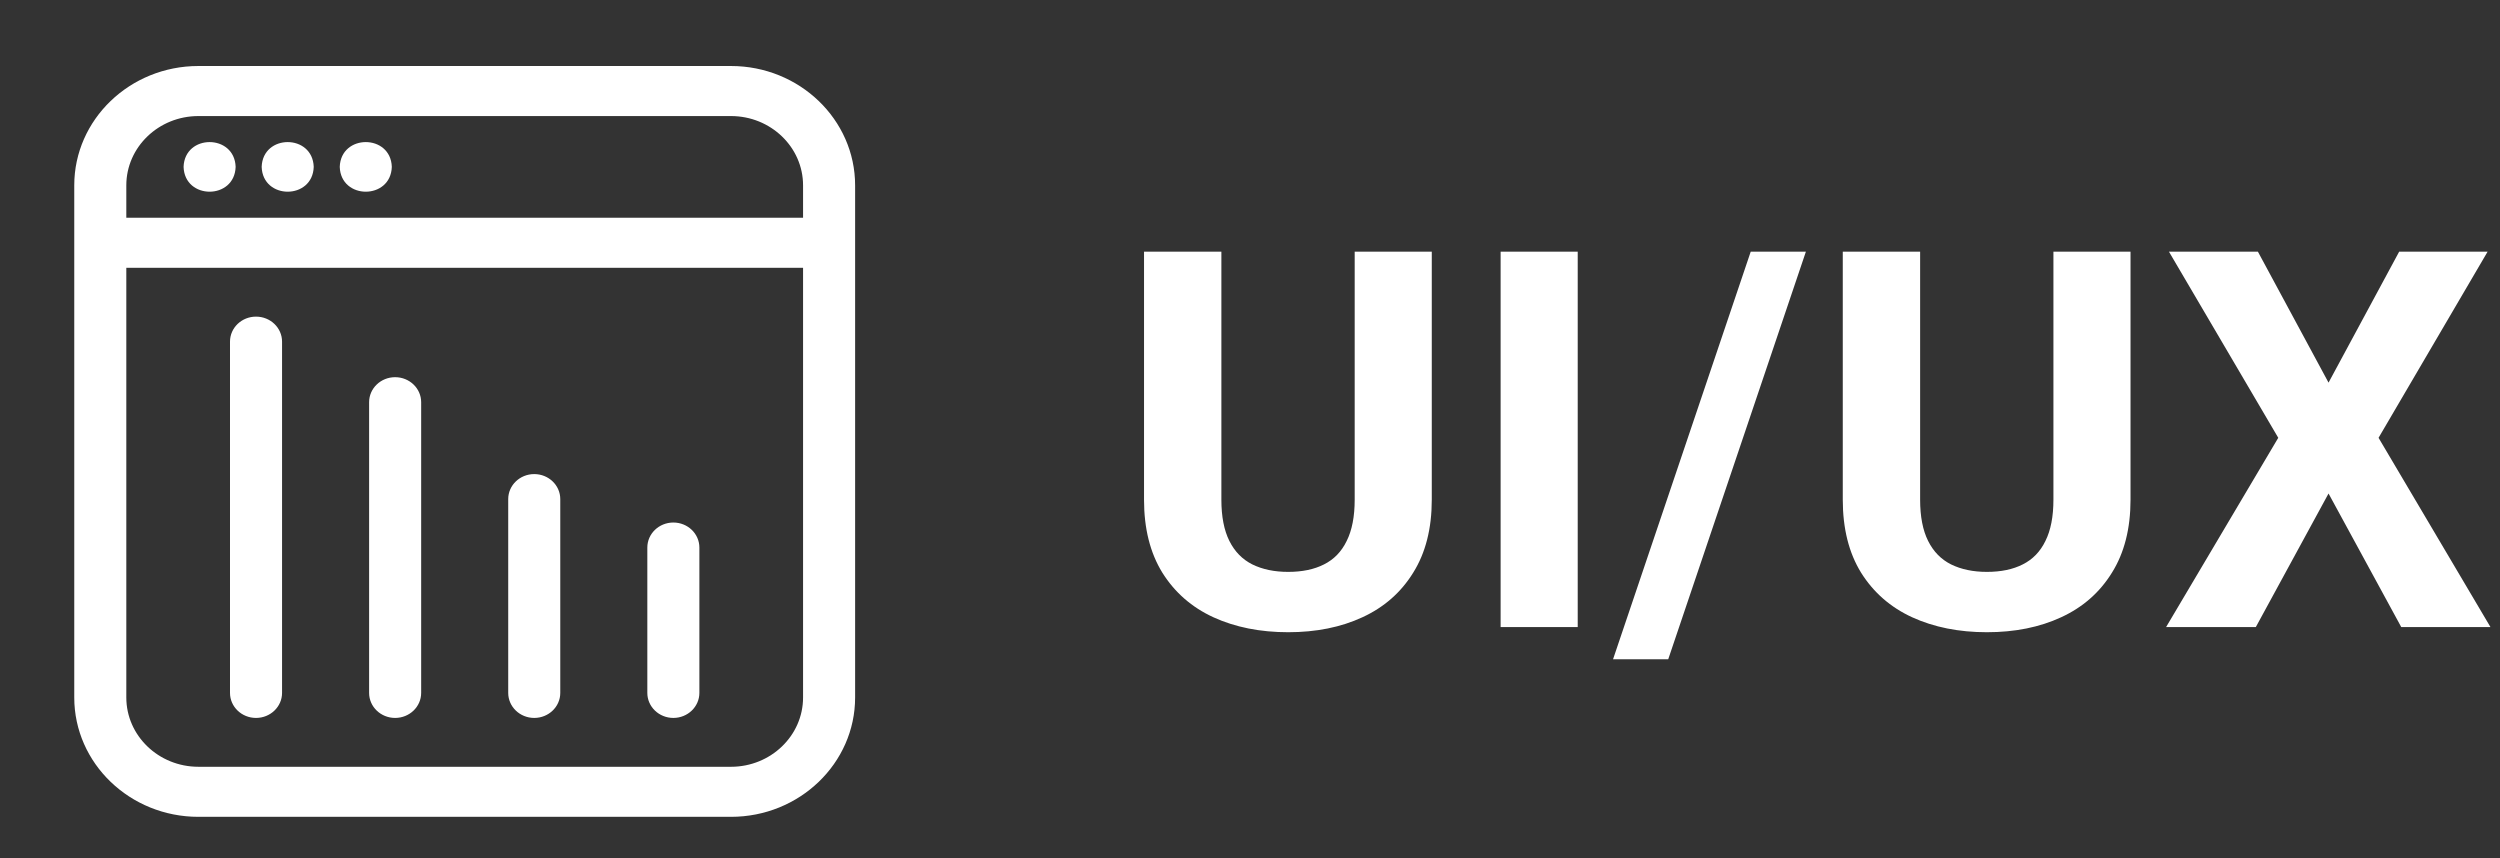
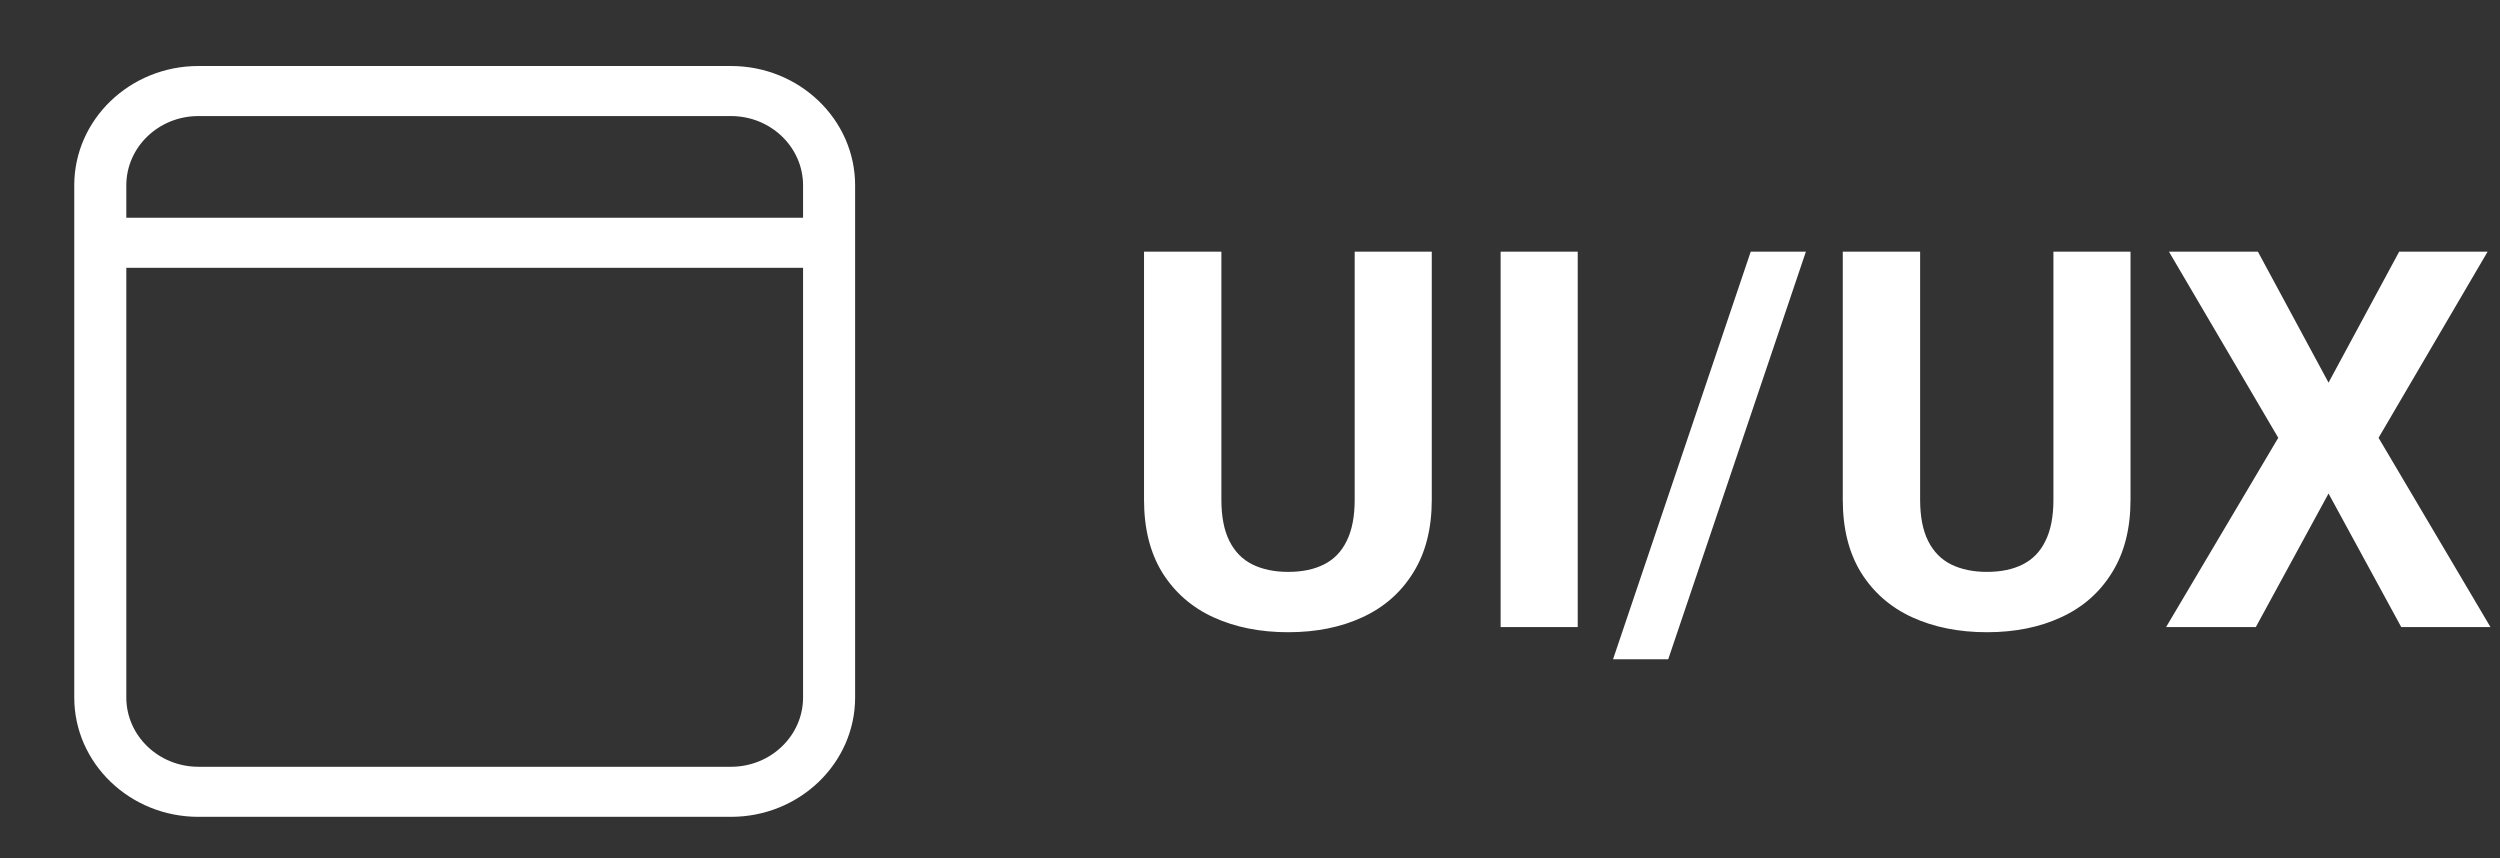
<svg xmlns="http://www.w3.org/2000/svg" width="303" height="104" viewBox="0 0 303 104" fill="none">
  <rect x="0" y="0" width="303" height="104" fill="#333333" stroke="none" />
  <g clip-path="url(#clip0_2_46)">
    <path d="M88.599 8H24.042C15.747 8 9 14.488 9 22.463V84.537C9 92.512 15.748 99 24.042 99H88.598C96.893 99 103.64 92.512 103.64 84.537V22.463C103.64 14.488 96.892 8 88.598 8H88.599ZM24.042 14.067H88.598C93.414 14.067 97.331 17.834 97.331 22.463V26.389H15.309V22.463C15.309 17.834 19.226 14.067 24.042 14.067ZM88.599 92.933H24.042C19.226 92.933 15.309 89.166 15.309 84.537V32.456H97.331V84.537C97.331 89.167 93.414 92.934 88.599 92.934V92.933Z" fill="white" />
-     <path d="M28.559 20.227C28.431 16.218 22.378 16.218 22.25 20.227C22.378 24.236 28.43 24.237 28.559 20.227ZM38.023 20.227C37.895 16.218 31.843 16.218 31.714 20.227C31.842 24.236 37.895 24.237 38.023 20.227ZM47.487 20.227C47.359 16.218 41.307 16.218 41.178 20.227C41.306 24.236 47.359 24.237 47.487 20.227ZM31.03 38.375C29.288 38.375 27.876 39.732 27.876 41.408V83.98C27.876 85.655 29.288 87.013 31.03 87.013C32.773 87.013 34.185 85.655 34.185 83.98V41.408C34.185 39.732 32.773 38.375 31.03 38.375ZM47.89 45.715C46.148 45.715 44.736 47.072 44.736 48.748V83.98C44.736 85.655 46.148 87.013 47.89 87.013C49.633 87.013 51.045 85.655 51.045 83.98V48.748C51.045 47.072 49.633 45.715 47.89 45.715ZM64.75 57.459C63.008 57.459 61.596 58.816 61.596 60.492V83.98C61.596 85.655 63.008 87.013 64.75 87.013C66.492 87.013 67.905 85.655 67.905 83.98V60.492C67.905 58.816 66.492 57.459 64.75 57.459ZM81.61 63.33C79.868 63.33 78.456 64.688 78.456 66.364V83.98C78.456 85.655 79.868 87.013 81.61 87.013C83.352 87.013 84.765 85.655 84.765 83.98V66.364C84.765 64.688 83.352 63.33 81.61 63.33Z" fill="white" />
  </g>
  <path d="M164.188 30.5H173.531V60.562C173.531 64.062 172.781 67.01 171.281 69.406C169.802 71.802 167.75 73.604 165.125 74.812C162.521 76.021 159.521 76.625 156.125 76.625C152.729 76.625 149.708 76.021 147.062 74.812C144.438 73.604 142.375 71.802 140.875 69.406C139.396 67.01 138.656 64.062 138.656 60.562V30.5H148.031V60.562C148.031 62.604 148.354 64.271 149 65.562C149.646 66.854 150.573 67.802 151.781 68.406C153.01 69.01 154.458 69.312 156.125 69.312C157.833 69.312 159.281 69.01 160.469 68.406C161.677 67.802 162.594 66.854 163.219 65.562C163.865 64.271 164.188 62.604 164.188 60.562V30.5ZM191.219 30.5V76H181.875V30.5H191.219ZM218.875 30.5L202.188 79.906H195.5L212.188 30.5H218.875ZM248.875 30.5H258.219V60.562C258.219 64.062 257.469 67.01 255.969 69.406C254.49 71.802 252.438 73.604 249.812 74.812C247.208 76.021 244.208 76.625 240.812 76.625C237.417 76.625 234.396 76.021 231.75 74.812C229.125 73.604 227.062 71.802 225.562 69.406C224.083 67.01 223.344 64.062 223.344 60.562V30.5H232.719V60.562C232.719 62.604 233.042 64.271 233.688 65.562C234.333 66.854 235.26 67.802 236.469 68.406C237.698 69.01 239.146 69.312 240.812 69.312C242.521 69.312 243.969 69.01 245.156 68.406C246.365 67.802 247.281 66.854 247.906 65.562C248.552 64.271 248.875 62.604 248.875 60.562V30.5ZM273.656 30.5L282.219 46.375L290.781 30.5H301.5L288.281 53.062L301.844 76H291.031L282.219 59.812L273.406 76H262.531L276.125 53.062L262.875 30.5H273.656Z" fill="white" />
  <defs>
    <clipPath id="clip0_2_46">
      <rect width="104" height="104" fill="white" />
    </clipPath>
  </defs>
</svg>